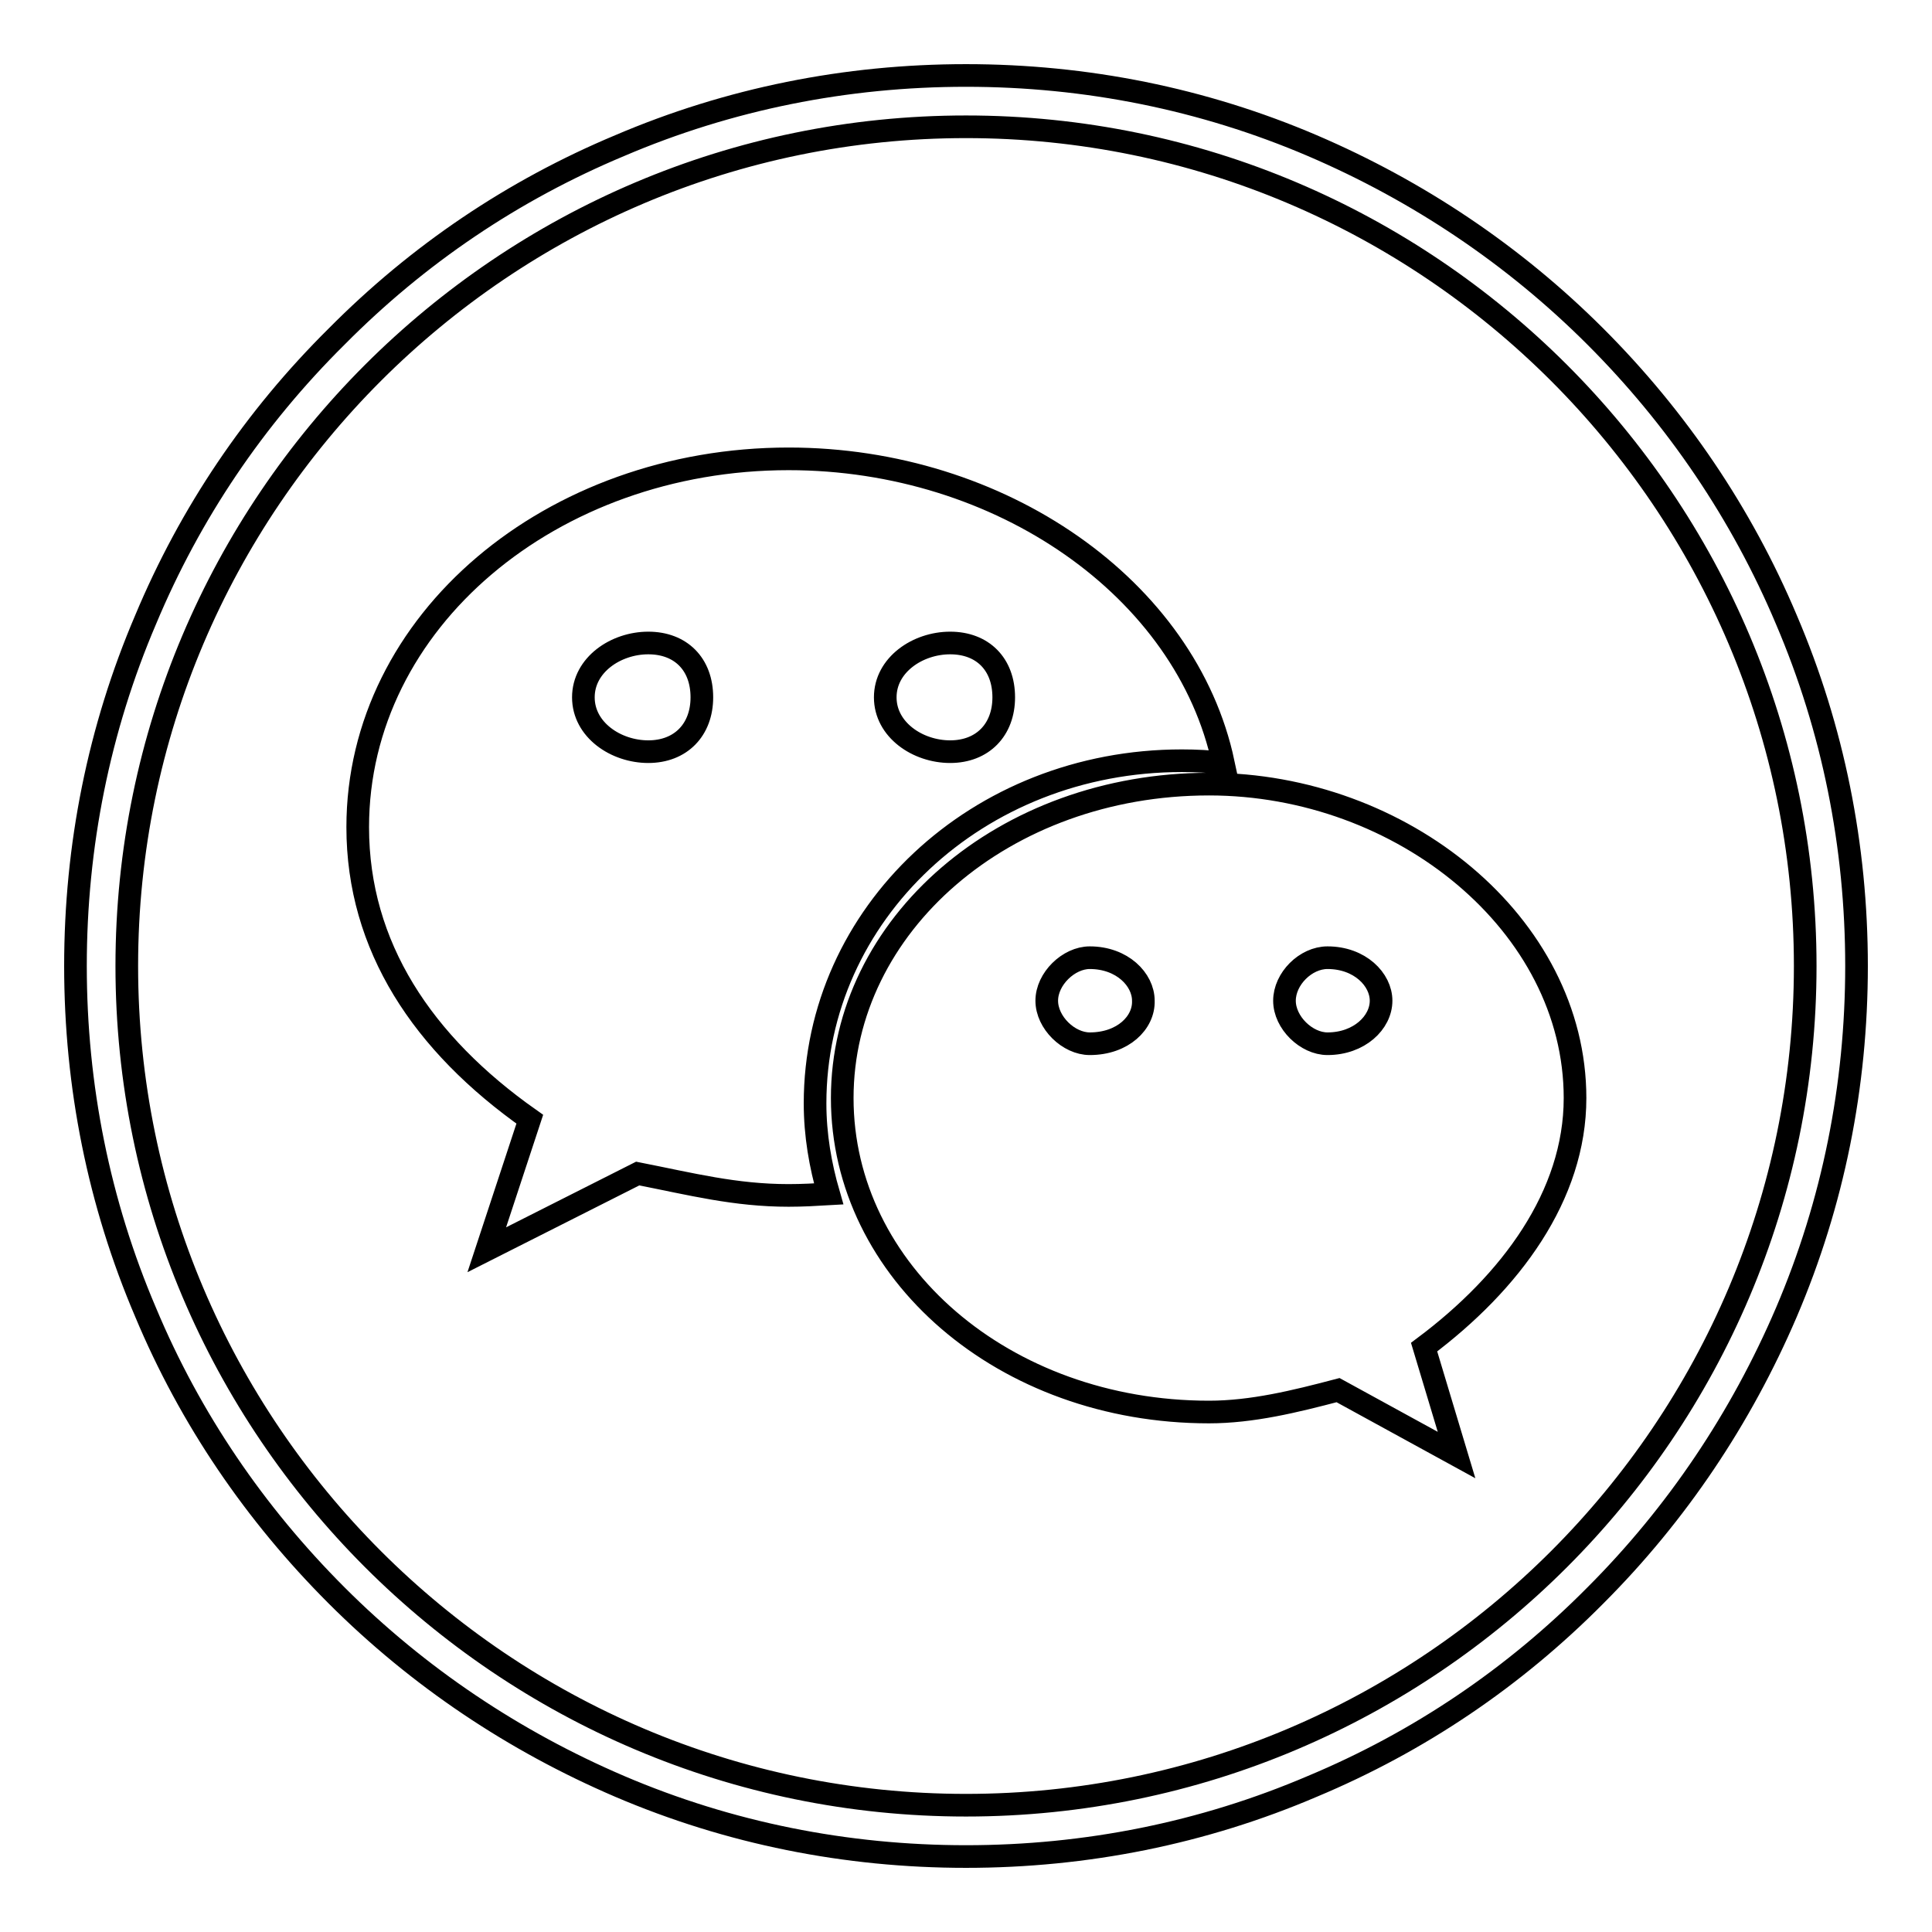
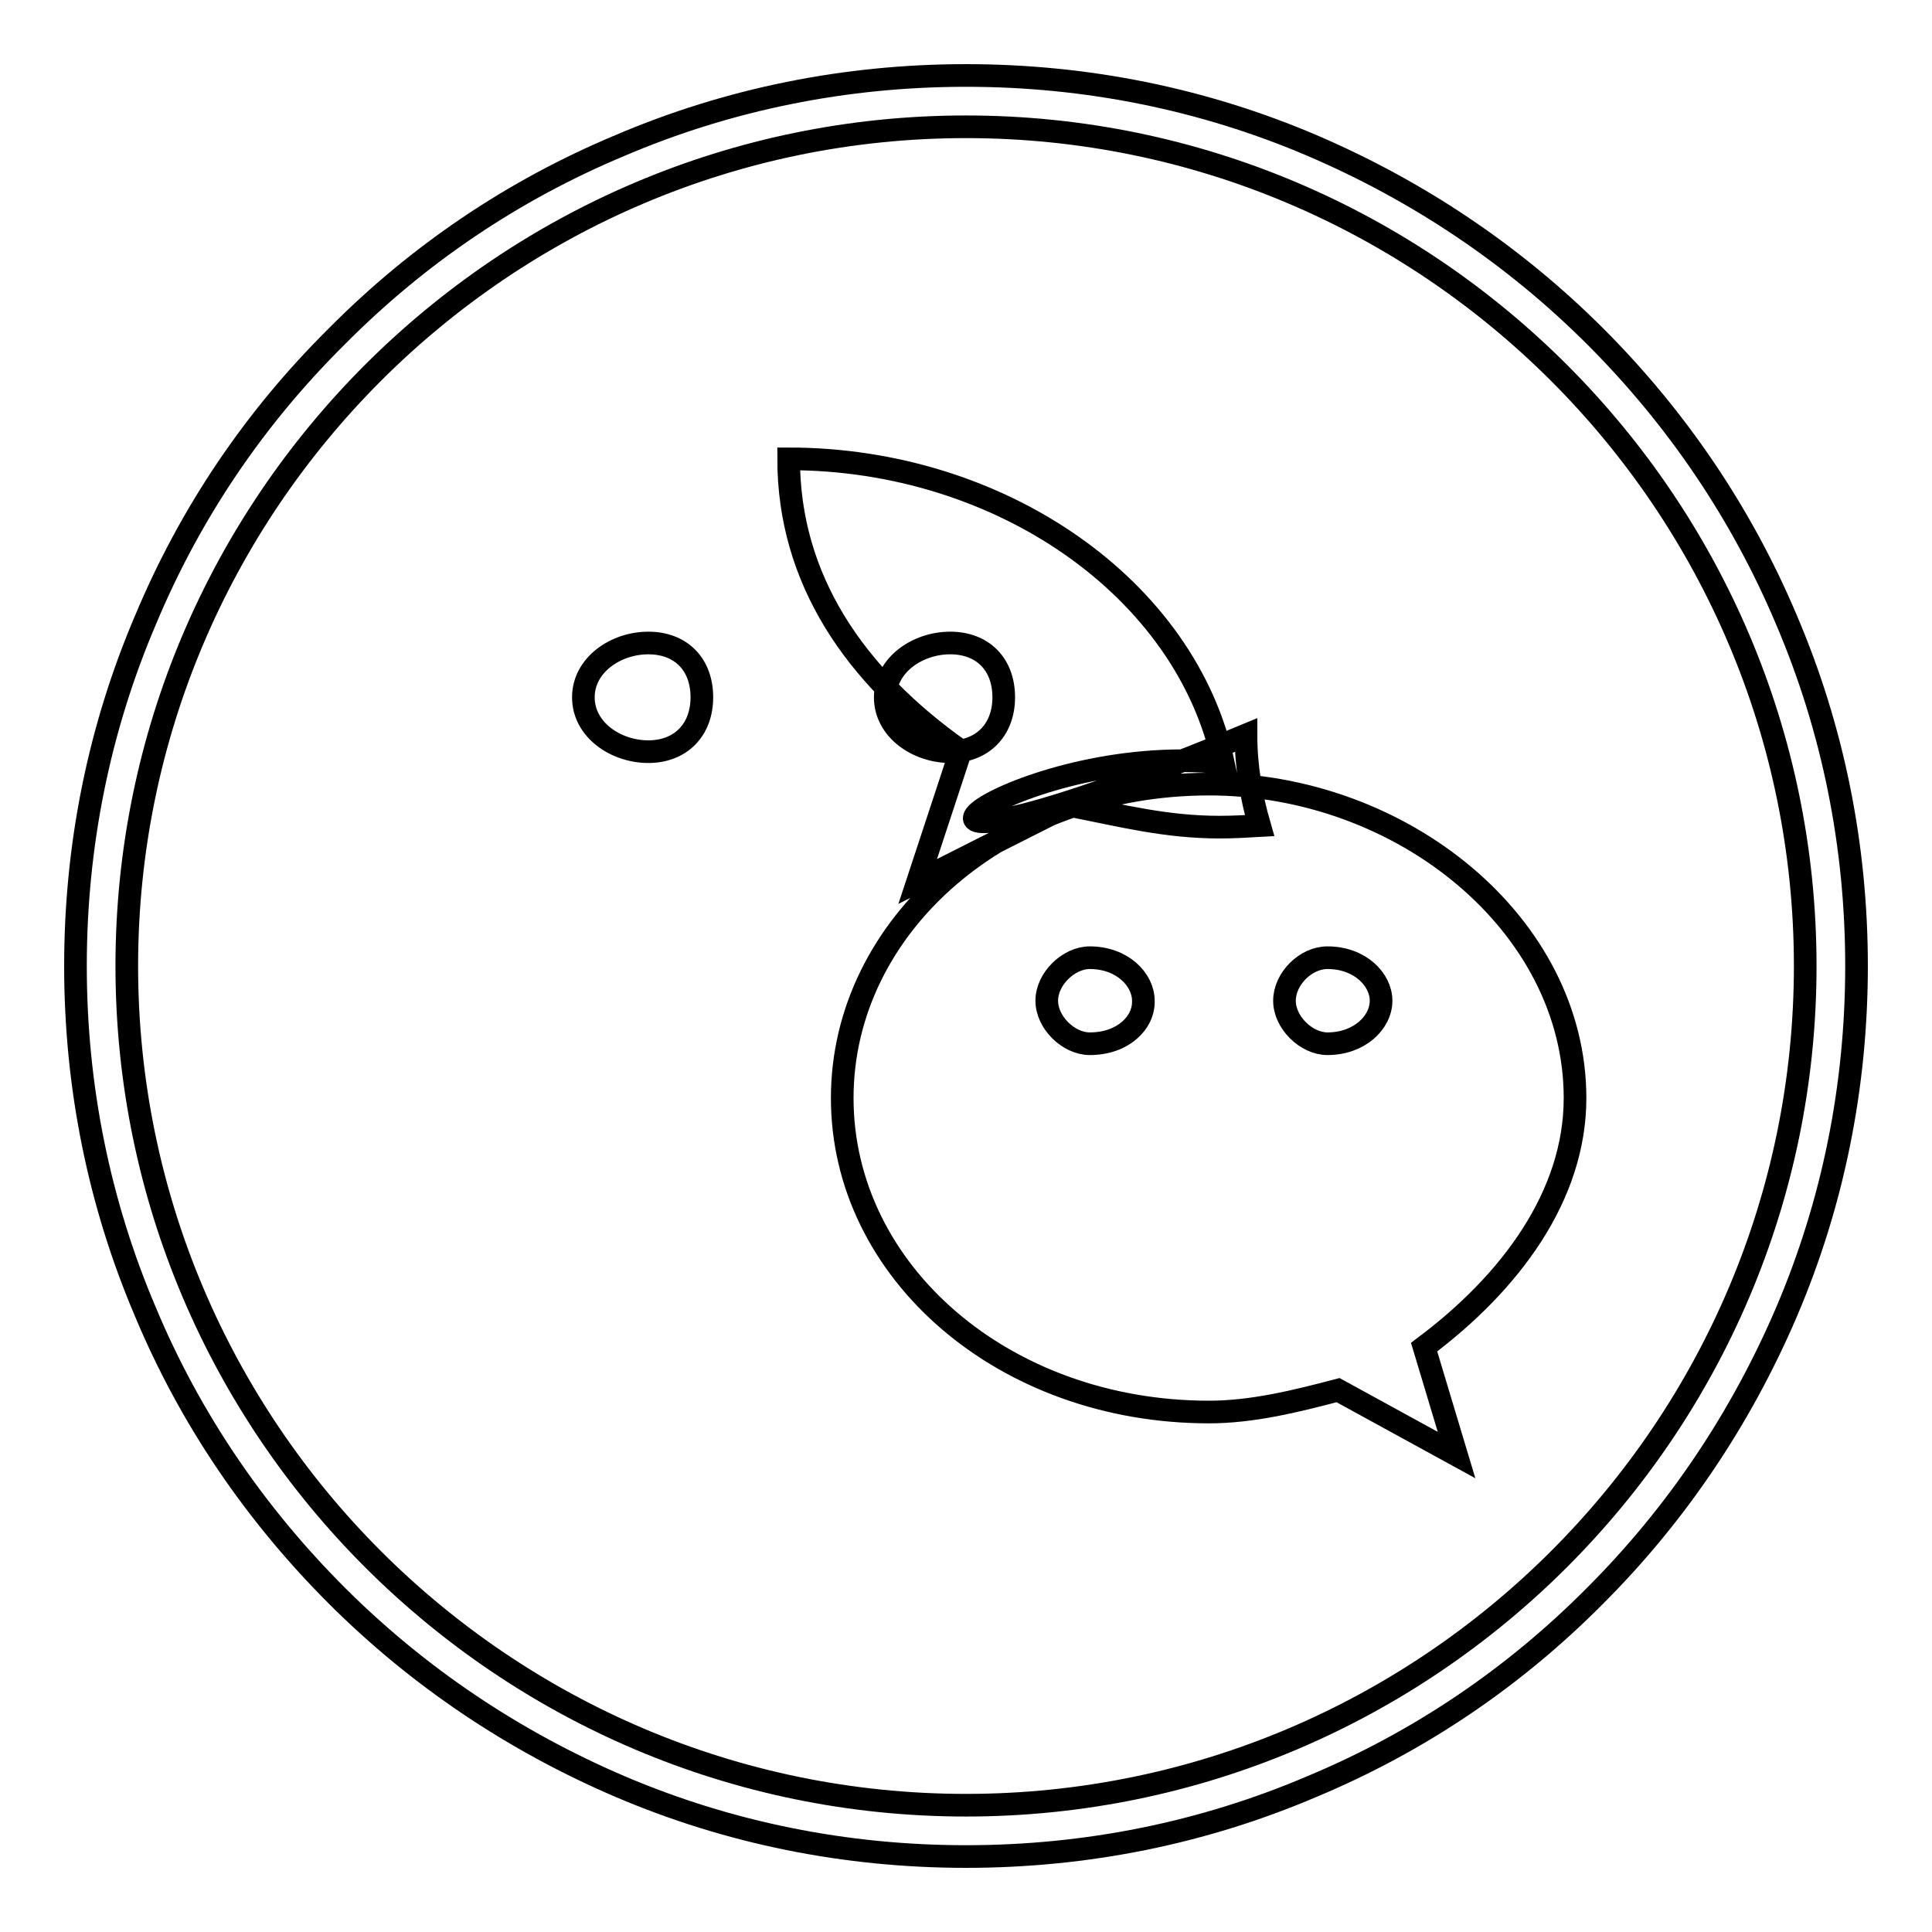
<svg xmlns="http://www.w3.org/2000/svg" version="1.1" x="0px" y="0px" viewBox="0 0 256 256" enable-background="new 0 0 256 256" xml:space="preserve">
  <g>
-     <path stroke-width="3" fill-opacity="0" stroke="#000000" d="M236.7,82.1c-5.9-14-14.5-26.7-25.3-37.5c-10.8-10.8-23.5-19.3-37.5-25.3c-14.5-6.2-30-9.3-45.9-9.3 c-15.9,0-31.4,3.1-45.9,9.3C68,25.2,55.4,33.7,44.6,44.6C33.7,55.4,25.2,68,19.3,82.1c-6.2,14.5-9.3,30-9.3,45.9 c0,15.9,3.1,31.4,9.3,45.9c5.9,14.1,14.5,26.7,25.3,37.5s23.5,19.3,37.5,25.3c14.5,6.2,30,9.3,45.9,9.3c15.9,0,31.4-3.1,45.9-9.3 c14.1-5.9,26.7-14.4,37.5-25.3c10.8-10.8,19.3-23.5,25.3-37.5c6.2-14.5,9.3-30,9.3-45.9C246,112.1,242.9,96.6,236.7,82.1z  M128,239.2c-61.3,0-111.2-49.9-111.2-111.2C16.8,66.7,66.7,16.8,128,16.8c61.3,0,111.2,49.9,111.2,111.2 C239.2,189.3,189.3,239.2,128,239.2z M160.2,103.9c-27.2,0-48.6,18.7-48.6,41.6c0,23,21.4,41.6,48.6,41.6c5.7,0,11.4-1.4,17.1-2.9 l15.7,8.6l-4.3-14.3c11.5-8.6,20-20.1,20-33C208.7,122.5,185.8,103.9,160.2,103.9z M144.4,138.3c-2.8,0-5.7-2.8-5.7-5.7 c0-2.9,2.9-5.7,5.7-5.7c4.3,0,7.1,2.9,7.1,5.7C151.6,135.5,148.8,138.3,144.4,138.3z M175.9,138.3c-2.8,0-5.7-2.8-5.7-5.7 c0-2.9,2.8-5.7,5.7-5.7c4.3,0,7.1,2.9,7.1,5.7C183,135.5,180.1,138.3,175.9,138.3z M156.6,100.8c1.9,0,3.7,0.1,5.5,0.3 c-4.9-23.1-29.5-40.3-57.6-40.3c-31.4,0-57.1,21.5-57.1,48.8c0,15.8,8.6,28.7,22.8,38.7l-5.7,17.3l20-10.1c7.1,1.4,12.9,2.9,20,2.9 c1.8,0,3.6-0.1,5.3-0.2c-1.1-3.8-1.8-7.8-1.8-12C108,121.1,129.5,100.8,156.6,100.8z M125.9,85.2c4.3,0,7.1,2.8,7.1,7.2 c0,4.3-2.8,7.2-7.1,7.2c-4.3,0-8.6-2.9-8.6-7.2C117.3,88.1,121.6,85.2,125.9,85.2z M85.9,99.6c-4.3,0-8.6-2.9-8.6-7.2 c0-4.3,4.3-7.2,8.6-7.2c4.3,0,7.1,2.8,7.1,7.2C93,96.7,90.2,99.6,85.9,99.6z" />
+     <path stroke-width="3" fill-opacity="0" stroke="#000000" d="M236.7,82.1c-5.9-14-14.5-26.7-25.3-37.5c-10.8-10.8-23.5-19.3-37.5-25.3c-14.5-6.2-30-9.3-45.9-9.3 c-15.9,0-31.4,3.1-45.9,9.3C68,25.2,55.4,33.7,44.6,44.6C33.7,55.4,25.2,68,19.3,82.1c-6.2,14.5-9.3,30-9.3,45.9 c0,15.9,3.1,31.4,9.3,45.9c5.9,14.1,14.5,26.7,25.3,37.5s23.5,19.3,37.5,25.3c14.5,6.2,30,9.3,45.9,9.3c15.9,0,31.4-3.1,45.9-9.3 c14.1-5.9,26.7-14.4,37.5-25.3c10.8-10.8,19.3-23.5,25.3-37.5c6.2-14.5,9.3-30,9.3-45.9C246,112.1,242.9,96.6,236.7,82.1z  M128,239.2c-61.3,0-111.2-49.9-111.2-111.2C16.8,66.7,66.7,16.8,128,16.8c61.3,0,111.2,49.9,111.2,111.2 C239.2,189.3,189.3,239.2,128,239.2z M160.2,103.9c-27.2,0-48.6,18.7-48.6,41.6c0,23,21.4,41.6,48.6,41.6c5.7,0,11.4-1.4,17.1-2.9 l15.7,8.6l-4.3-14.3c11.5-8.6,20-20.1,20-33C208.7,122.5,185.8,103.9,160.2,103.9z M144.4,138.3c-2.8,0-5.7-2.8-5.7-5.7 c0-2.9,2.9-5.7,5.7-5.7c4.3,0,7.1,2.9,7.1,5.7C151.6,135.5,148.8,138.3,144.4,138.3z M175.9,138.3c-2.8,0-5.7-2.8-5.7-5.7 c0-2.9,2.8-5.7,5.7-5.7c4.3,0,7.1,2.9,7.1,5.7C183,135.5,180.1,138.3,175.9,138.3z M156.6,100.8c1.9,0,3.7,0.1,5.5,0.3 c-4.9-23.1-29.5-40.3-57.6-40.3c0,15.8,8.6,28.7,22.8,38.7l-5.7,17.3l20-10.1c7.1,1.4,12.9,2.9,20,2.9 c1.8,0,3.6-0.1,5.3-0.2c-1.1-3.8-1.8-7.8-1.8-12C108,121.1,129.5,100.8,156.6,100.8z M125.9,85.2c4.3,0,7.1,2.8,7.1,7.2 c0,4.3-2.8,7.2-7.1,7.2c-4.3,0-8.6-2.9-8.6-7.2C117.3,88.1,121.6,85.2,125.9,85.2z M85.9,99.6c-4.3,0-8.6-2.9-8.6-7.2 c0-4.3,4.3-7.2,8.6-7.2c4.3,0,7.1,2.8,7.1,7.2C93,96.7,90.2,99.6,85.9,99.6z" />
  </g>
</svg>